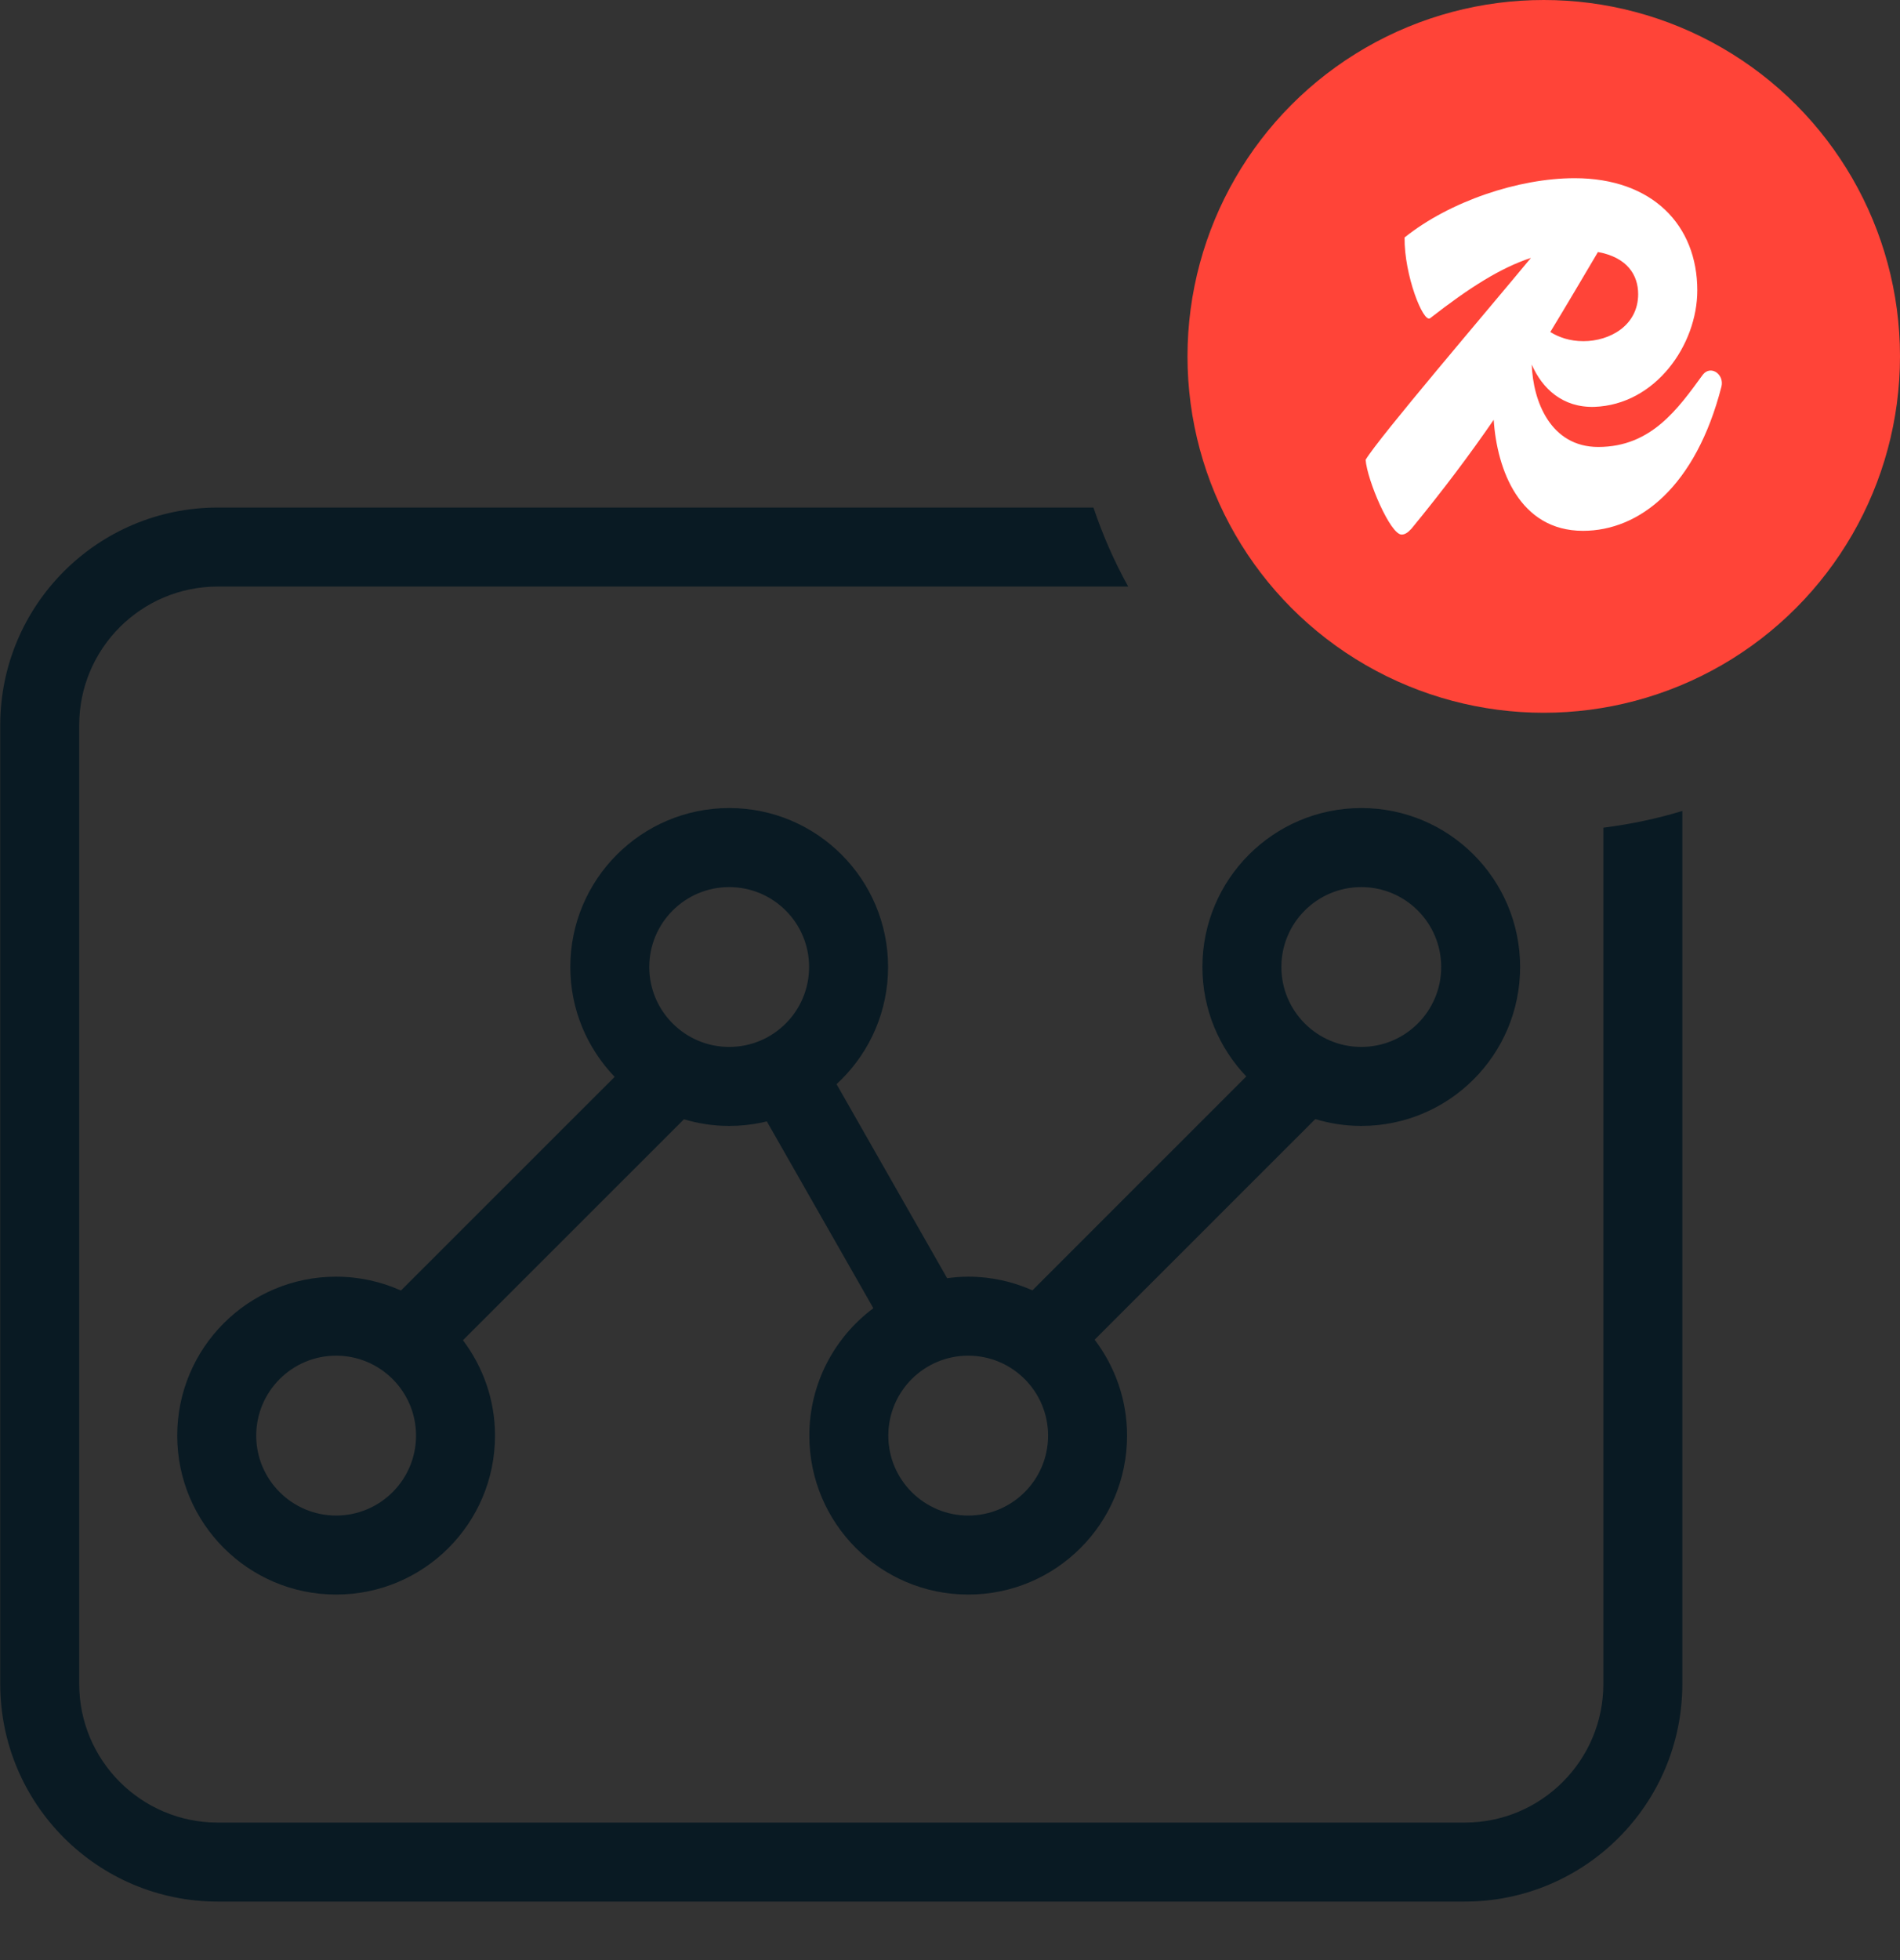
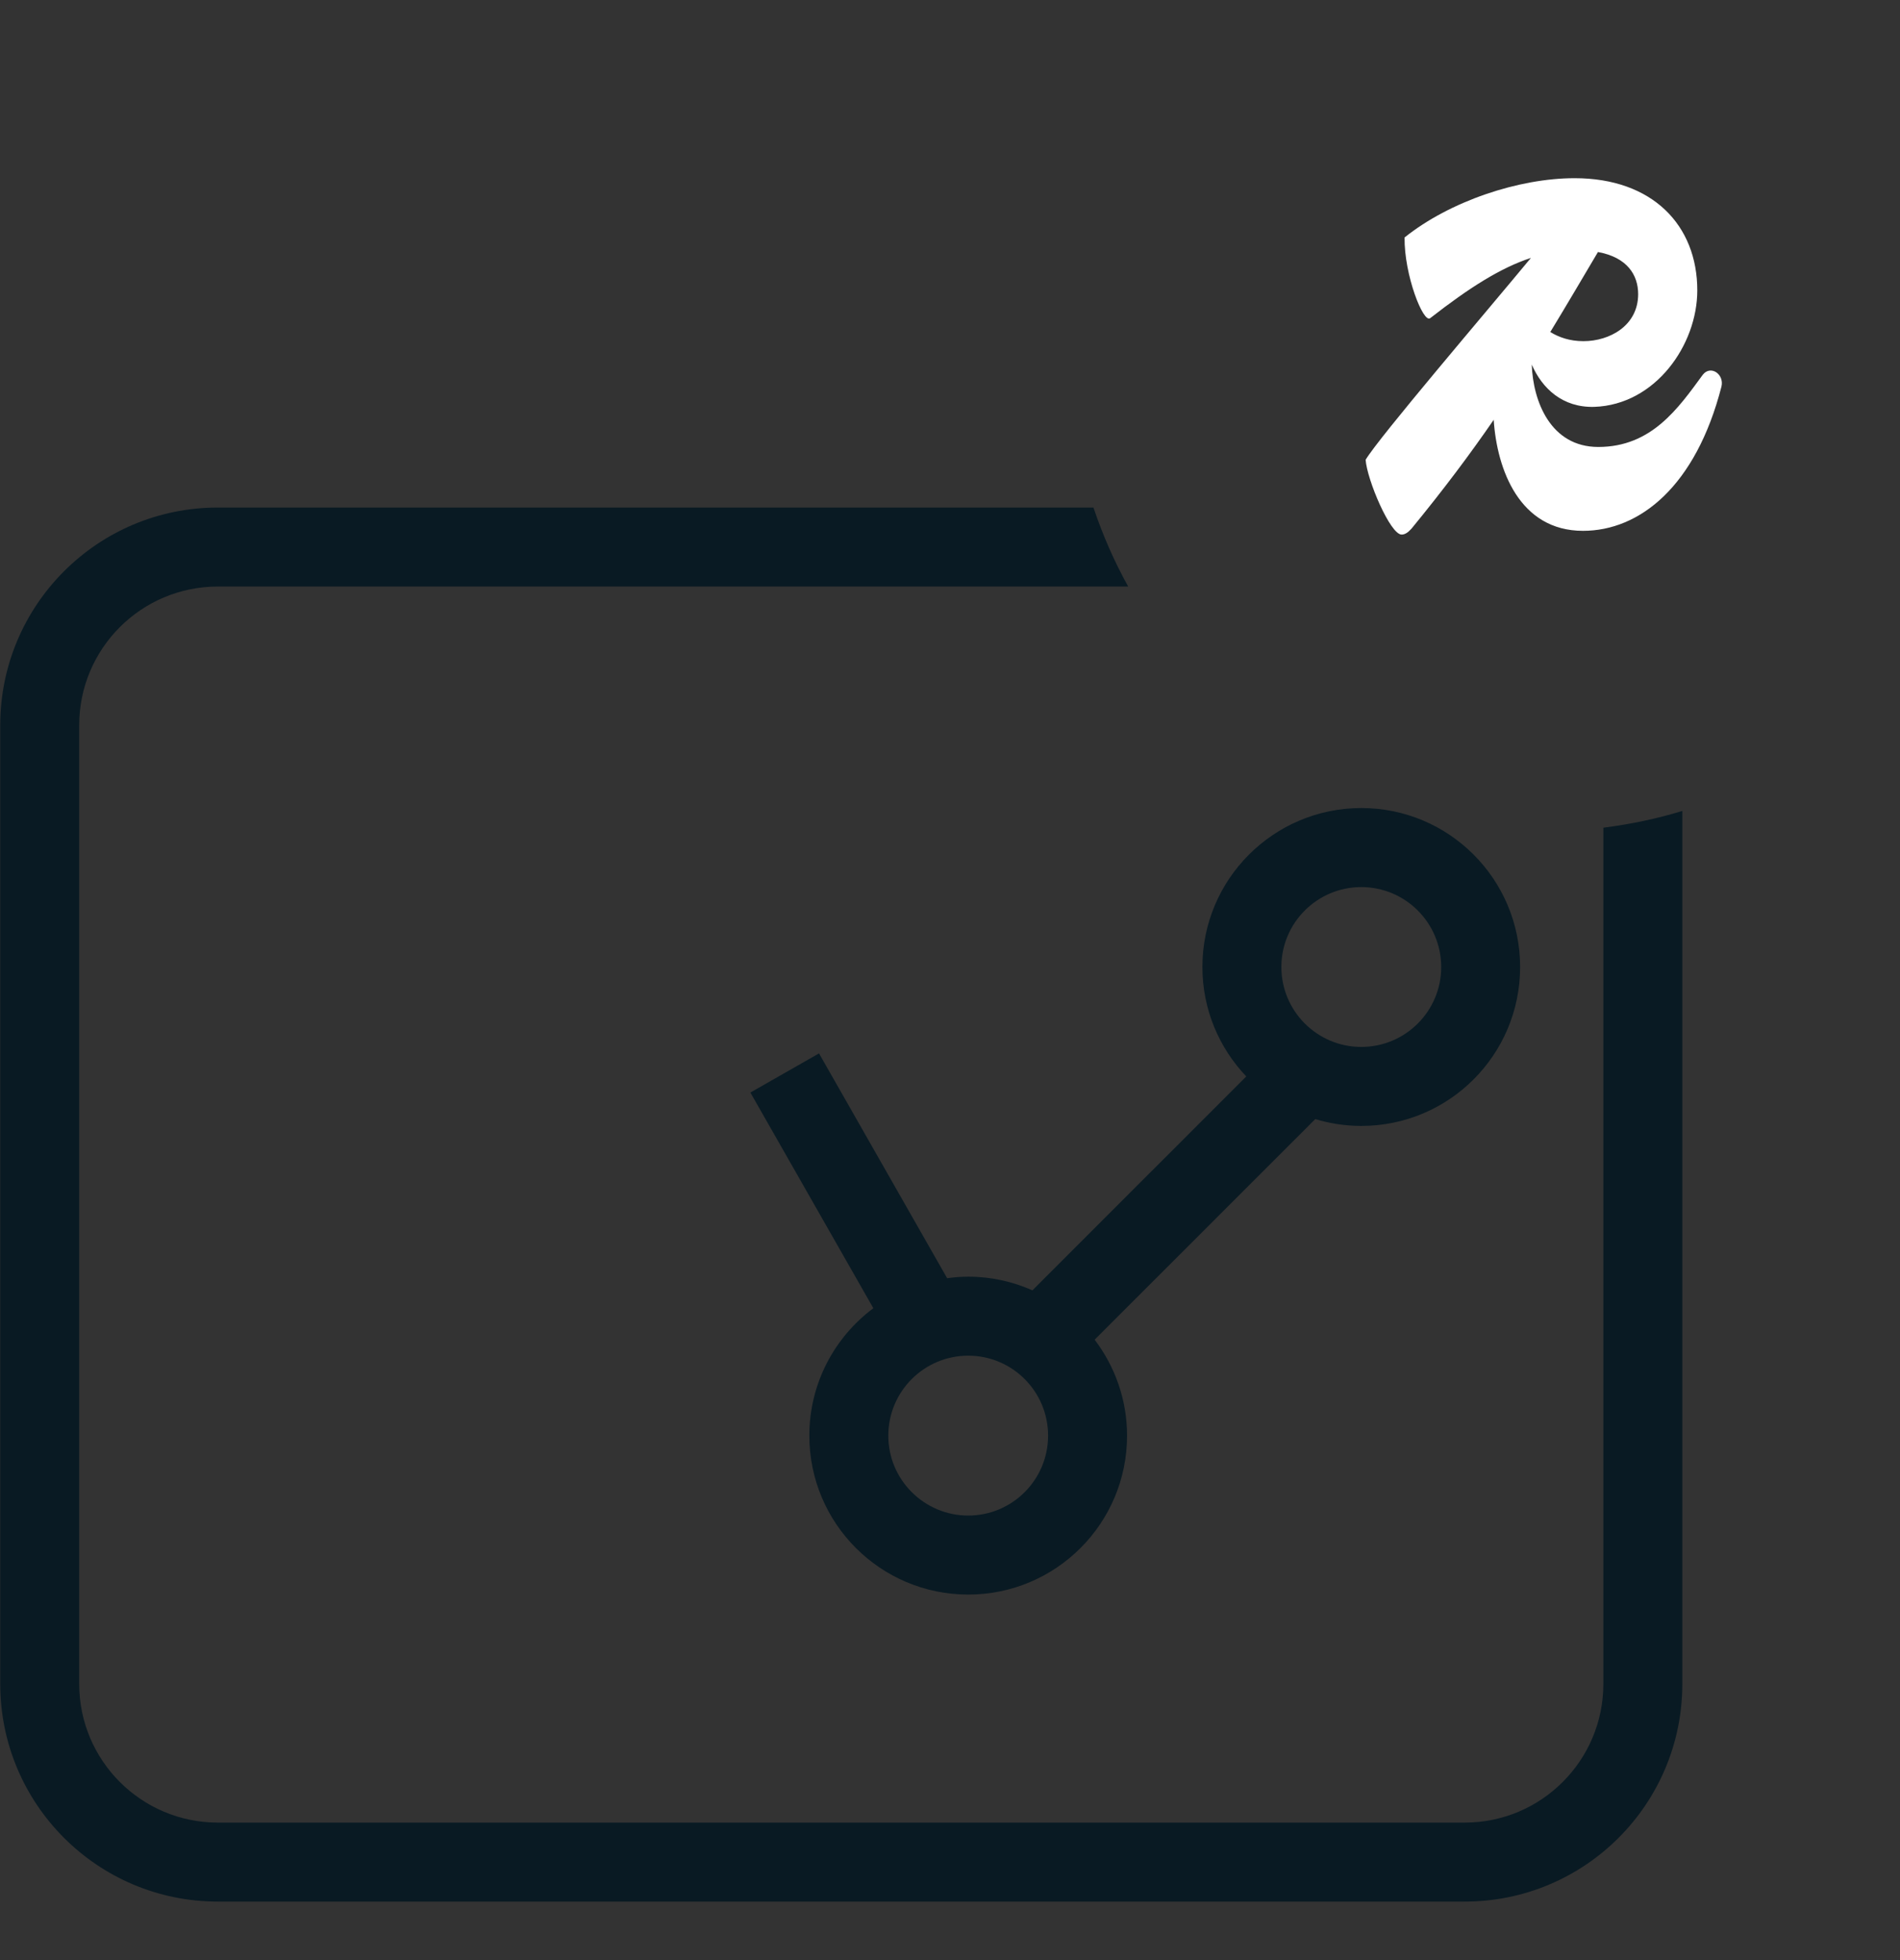
<svg xmlns="http://www.w3.org/2000/svg" fill="none" viewBox="0 0 32 33" height="33" width="32">
  <rect x="0" y="0" width="32" height="33" fill="#333333" stroke="none" />
  <path fill="#091A23" d="M18.416 8.545C18.572 9.009 18.767 9.454 19.001 9.875H3.669C2.379 9.875 1.334 10.92 1.334 12.21V28.35C1.334 29.639 2.379 30.685 3.669 30.685H24.669C25.959 30.685 27.004 29.639 27.004 28.35V13.935C27.46 13.877 27.905 13.784 28.334 13.653V28.35C28.334 30.374 26.693 32.015 24.669 32.015H3.669C1.645 32.015 0.004 30.374 0.004 28.35V12.21C0.004 10.186 1.645 8.545 3.669 8.545H18.416ZM22.927 13.604C24.405 13.604 25.602 14.803 25.602 16.28C25.602 17.758 24.405 18.956 22.927 18.956C22.657 18.956 22.398 18.915 22.152 18.841L18.436 22.555C18.777 23.004 18.982 23.563 18.982 24.17C18.982 25.648 17.784 26.846 16.307 26.846C14.829 26.846 13.631 25.648 13.631 24.17C13.631 23.291 14.055 22.513 14.709 22.025L12.638 18.394L13.794 17.735L15.952 21.52C16.068 21.504 16.186 21.494 16.307 21.494C16.692 21.494 17.057 21.577 17.388 21.724L20.99 18.123C20.533 17.643 20.251 16.995 20.251 16.28C20.251 14.803 21.449 13.605 22.927 13.604ZM16.307 22.824C15.563 22.824 14.961 23.427 14.961 24.17C14.961 24.913 15.564 25.515 16.307 25.516C17.05 25.515 17.652 24.913 17.652 24.17C17.652 23.427 17.05 22.824 16.307 22.824ZM22.927 14.935C22.184 14.935 21.581 15.537 21.581 16.28C21.581 17.023 22.184 17.626 22.927 17.626C23.67 17.626 24.273 17.024 24.273 16.28C24.272 15.537 23.67 14.935 22.927 14.935Z" />
-   <circle fill="#FF4438" r="6" cy="6" cx="26" />
  <path fill="white" d="M28.678 6.31C28.263 6.877 27.814 7.525 26.918 7.525C26.117 7.525 25.819 6.759 25.798 6.138C25.973 6.54 26.316 6.865 26.852 6.85C27.881 6.814 28.586 5.807 28.586 4.889C28.586 3.792 27.831 3 26.52 3C25.581 3 24.419 3.387 23.656 3.998C23.648 4.628 23.971 5.447 24.087 5.357C24.749 4.841 25.274 4.509 25.784 4.342C25.03 5.253 23.221 7.368 23 7.741C23.025 8.082 23.415 9 23.606 9C23.664 9 23.714 8.964 23.772 8.901C24.317 8.237 24.762 7.642 25.157 7.068C25.212 7.909 25.594 8.937 26.661 8.937C27.615 8.937 28.561 8.19 28.993 6.508C29.043 6.301 28.811 6.139 28.678 6.31ZM27.59 4.952C27.59 5.483 27.109 5.744 26.669 5.744C26.434 5.744 26.253 5.677 26.11 5.59C26.373 5.158 26.633 4.716 26.913 4.243C27.406 4.333 27.59 4.63 27.59 4.952Z" />
-   <path fill="#091A23" d="M12.281 13.604C13.759 13.604 14.957 14.803 14.957 16.28C14.957 17.758 13.759 18.956 12.281 18.956C12.016 18.956 11.76 18.916 11.519 18.844L7.797 22.564C8.134 23.011 8.337 23.566 8.337 24.17C8.337 25.648 7.139 26.846 5.661 26.846C4.184 26.846 2.986 25.648 2.985 24.17C2.985 22.692 4.183 21.494 5.661 21.494C6.05 21.494 6.419 21.578 6.753 21.727L10.352 18.13C9.891 17.649 9.605 16.999 9.605 16.28C9.606 14.803 10.804 13.605 12.281 13.604ZM5.661 22.824C4.918 22.824 4.316 23.427 4.315 24.17C4.316 24.913 4.918 25.515 5.661 25.516C6.404 25.515 7.007 24.913 7.007 24.17C7.007 23.427 6.404 22.824 5.661 22.824ZM12.281 14.935C11.538 14.935 10.936 15.537 10.935 16.28C10.935 17.023 11.538 17.626 12.281 17.626C13.025 17.626 13.627 17.024 13.627 16.28C13.627 15.537 13.024 14.935 12.281 14.935Z" />
</svg>